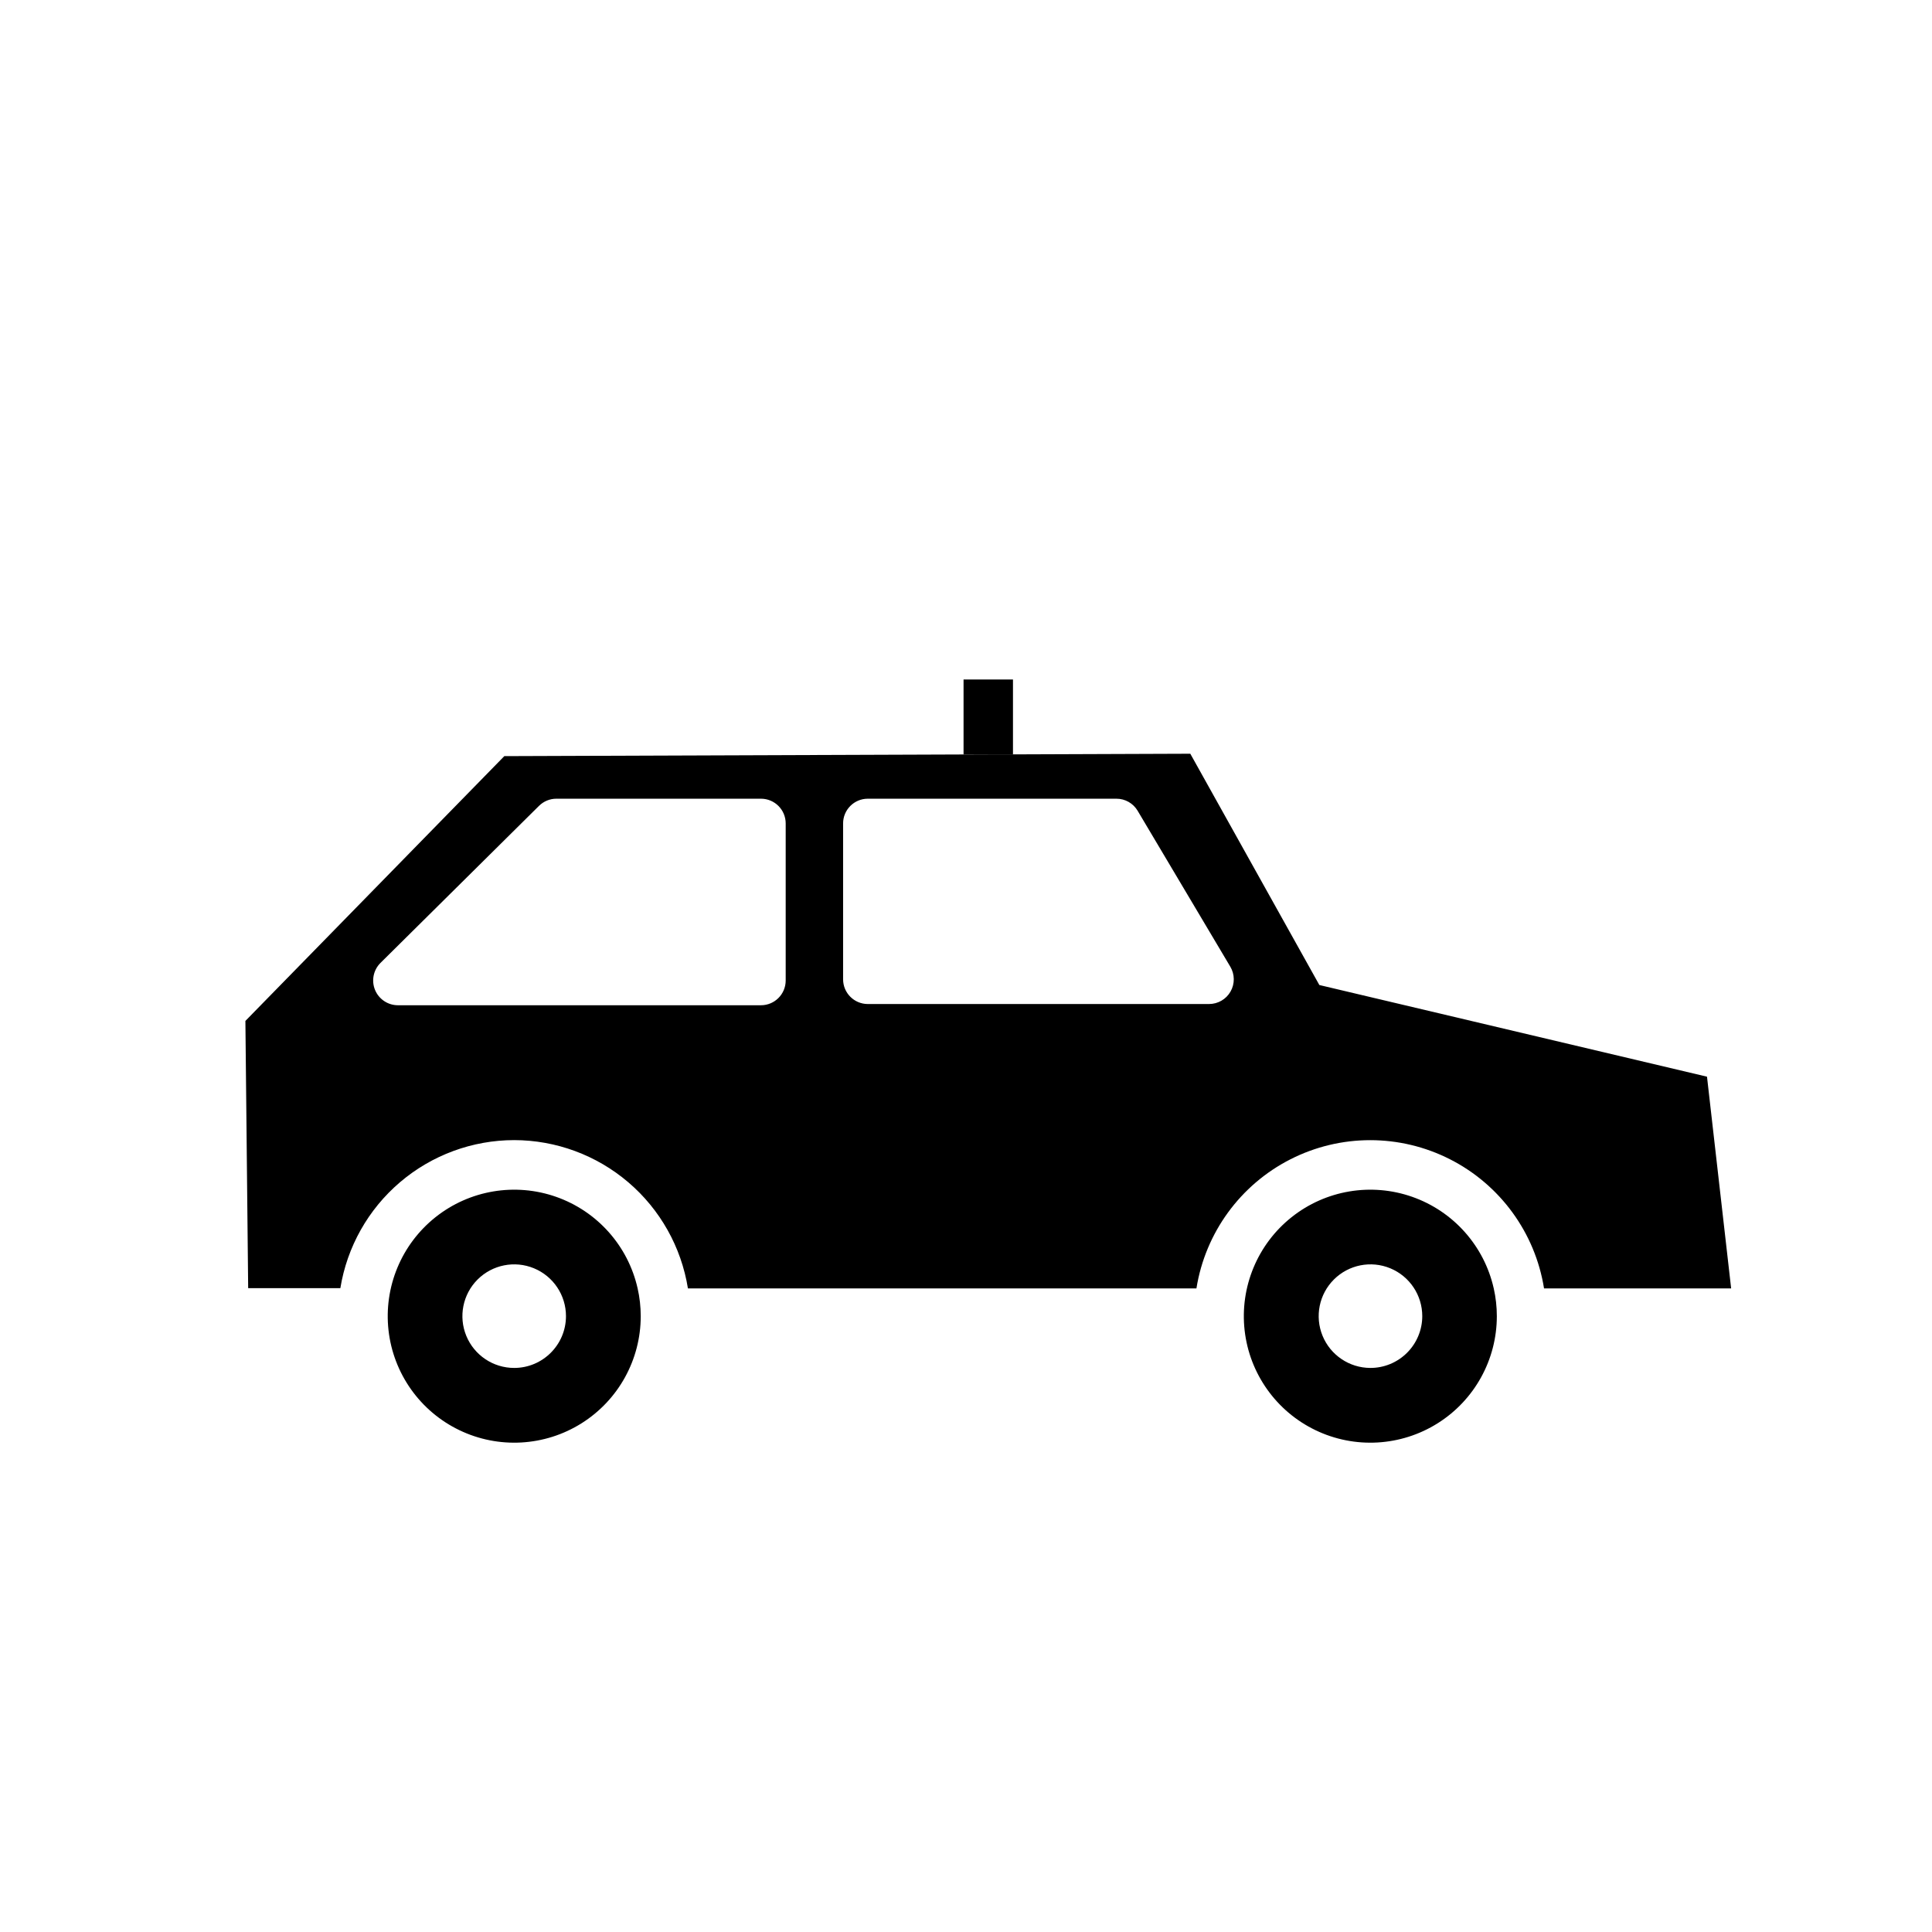
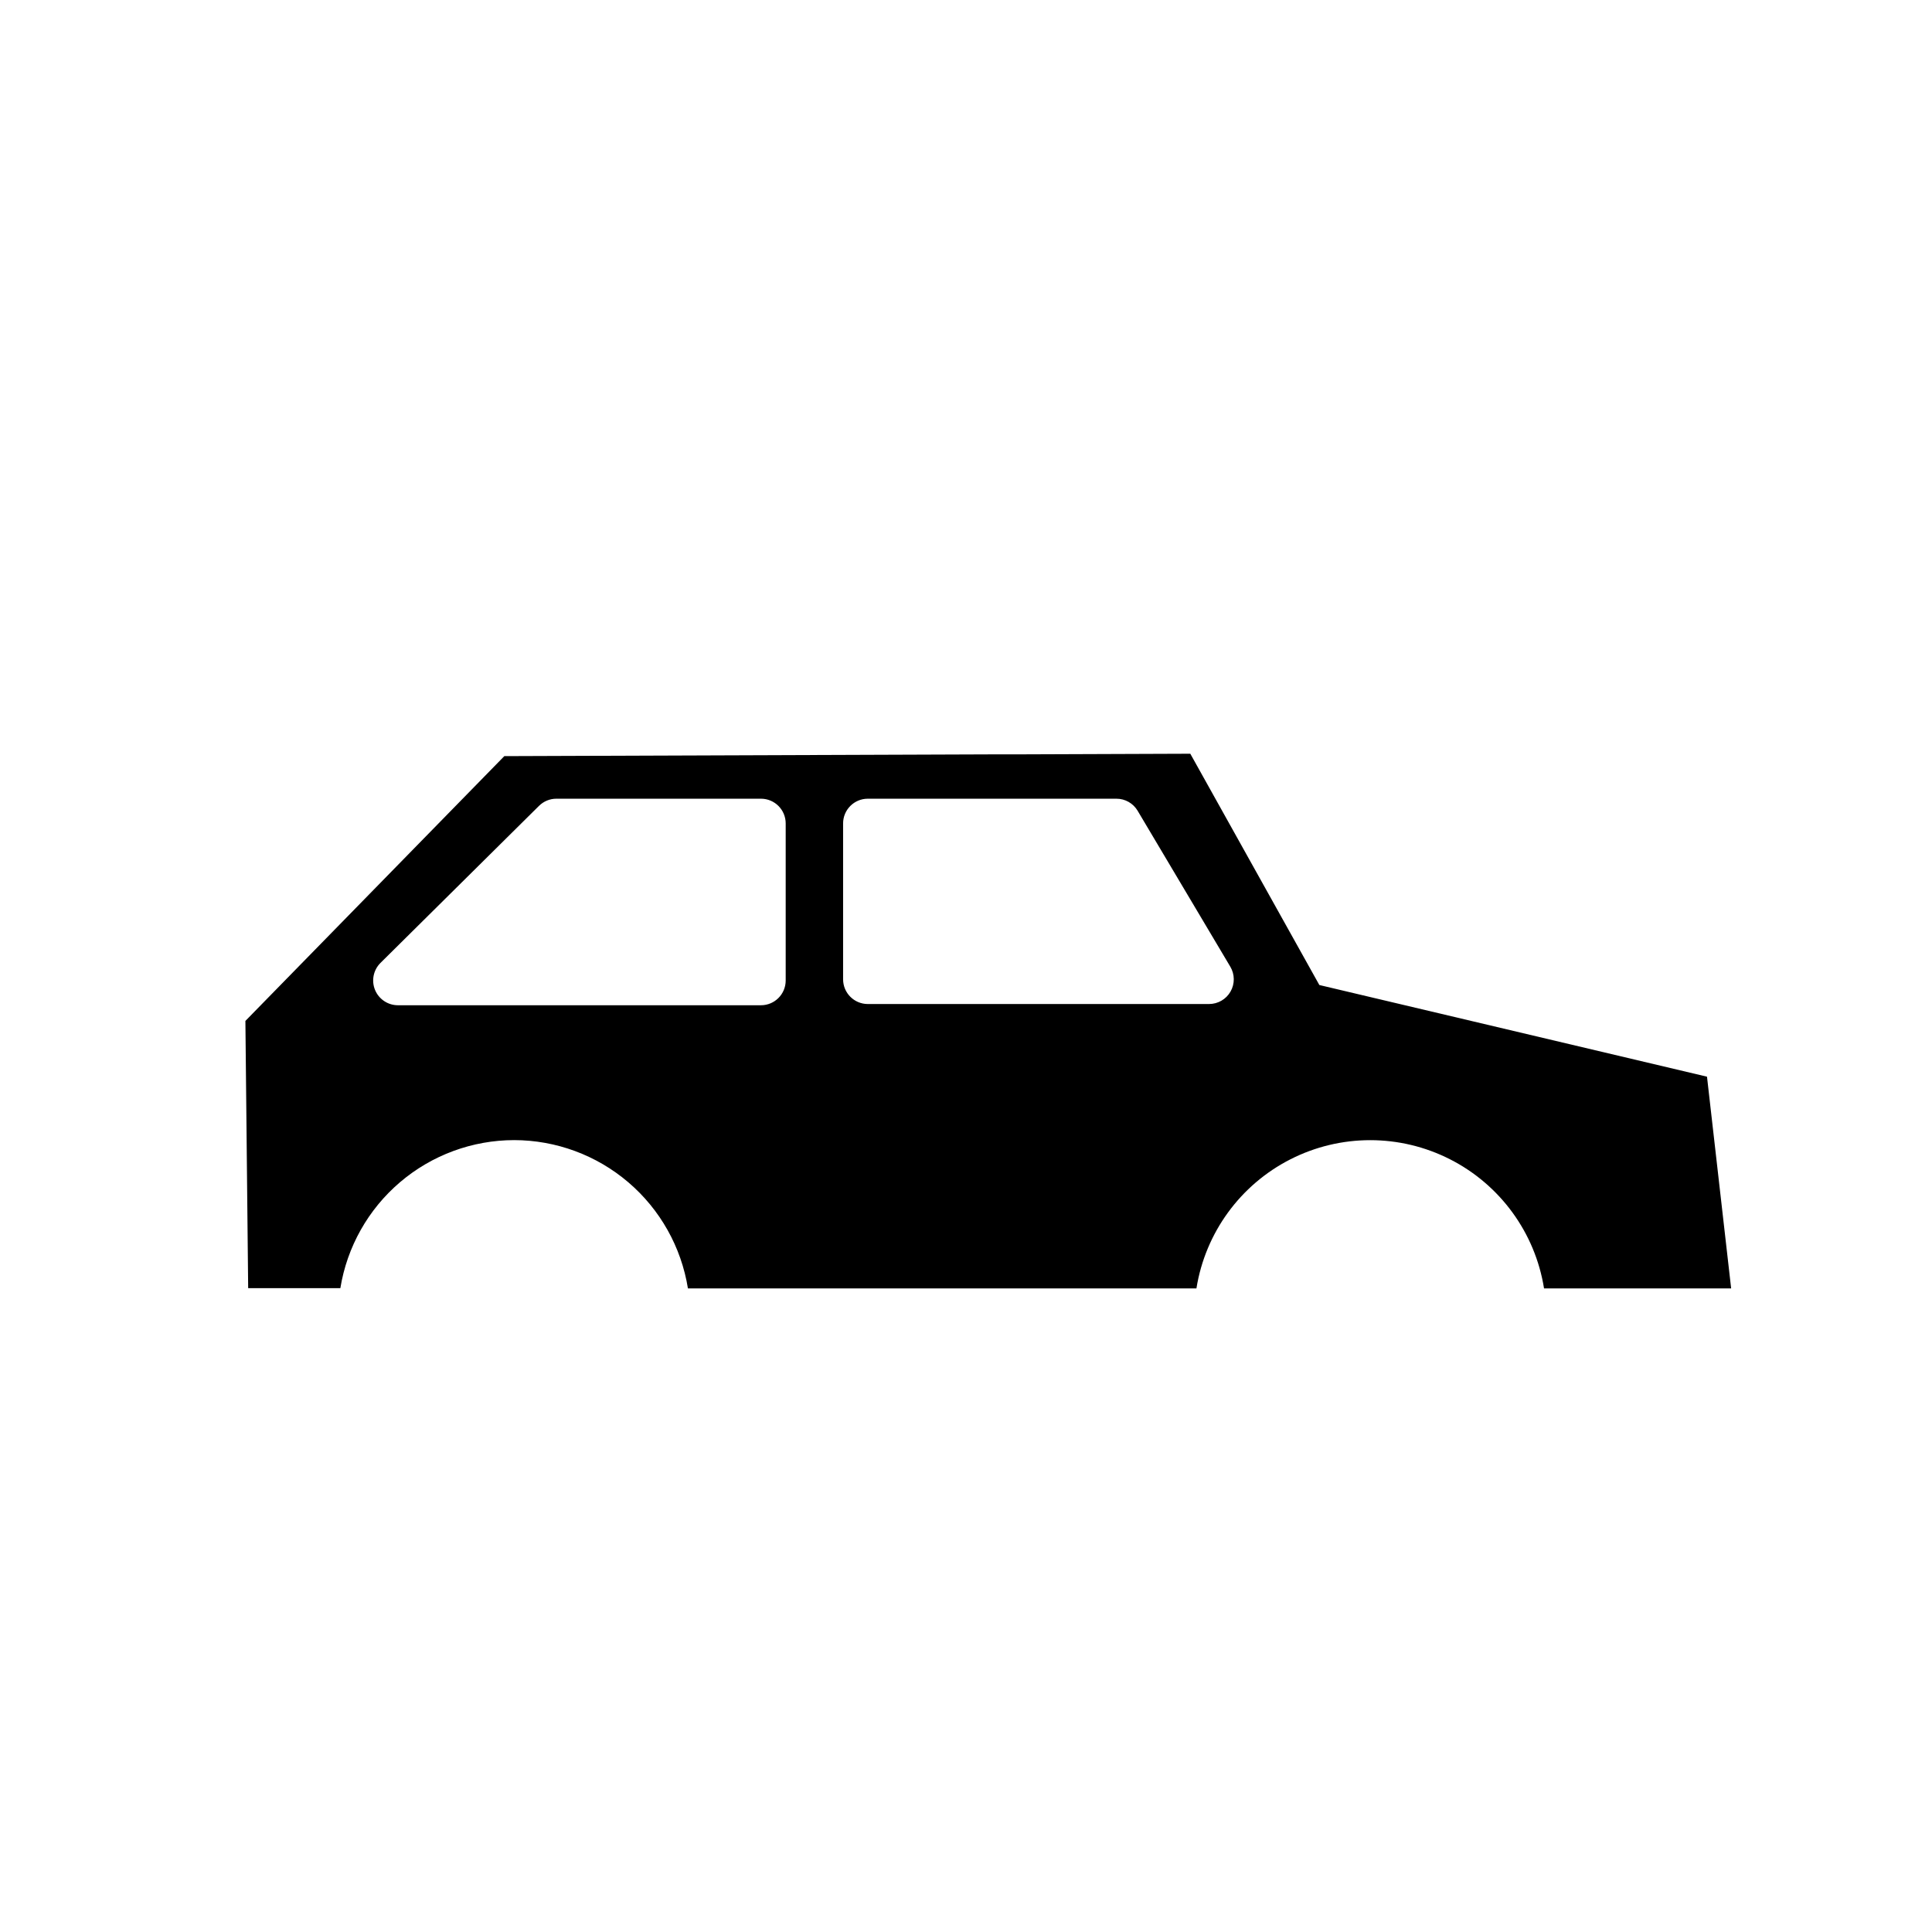
<svg xmlns="http://www.w3.org/2000/svg" fill="#000000" width="800px" height="800px" version="1.1" viewBox="144 144 512 512">
  <g>
-     <path d="m312.97 485.41c-2.543-11.254-10.695-20.406-21.578-24.23-10.879-3.828-22.965-1.789-31.992 5.394-9.023 7.18-13.723 18.5-12.441 29.965 1.285 11.461 8.371 21.461 18.766 26.465 10.391 5.008 22.625 4.32 32.391-1.816 9.766-6.141 15.691-16.867 15.684-28.402-0.004-2.484-0.277-4.957-0.828-7.375zm-32.719 21.109h0.004c-5.551-0.004-10.551-3.352-12.672-8.477-2.121-5.129-0.945-11.031 2.977-14.953 3.926-3.922 9.824-5.098 14.953-2.977 5.125 2.121 8.473 7.121 8.477 12.672 0 7.582-6.148 13.734-13.734 13.734z" />
    <path d="m280.25 446.14c11.094 0.016 21.816 3.977 30.258 11.176 8.438 7.203 14.039 17.168 15.801 28.121h134.76c2.356-14.727 11.609-27.441 24.902-34.207 13.293-6.766 29.02-6.766 42.312 0 13.293 6.766 22.547 19.48 24.902 34.207h49.586l-6.398-56.105-102.73-24.293-34.199-61.293-46.996 0.172h-6.508l-128.29 0.465-68.617 70.172 0.734 70.824h24.43c1.773-10.941 7.379-20.895 15.812-28.082 8.438-7.188 19.156-11.145 30.238-11.156zm87.18-83.926c0-3.617 2.93-6.547 6.547-6.547h65.879c2.312-0.008 4.457 1.211 5.633 3.203l24.555 41.312c1.203 2.023 1.227 4.539 0.062 6.586s-3.34 3.309-5.695 3.309h-90.434c-3.617 0-6.547-2.934-6.547-6.551zm-122.61 36.98 42.027-41.637v0.004c1.227-1.219 2.883-1.898 4.606-1.895h54.211c3.617 0 6.551 2.93 6.551 6.547v41.637c0 3.617-2.934 6.551-6.551 6.551h-96.227c-2.652-0.008-5.039-1.609-6.051-4.062-1.008-2.453-0.441-5.269 1.434-7.144z" />
-     <path d="m539.85 485.41c-2.547-11.254-10.699-20.406-21.578-24.23-10.883-3.828-22.969-1.789-31.996 5.394-9.023 7.18-13.723 18.5-12.441 29.965 1.285 11.461 8.375 21.461 18.766 26.465 10.391 5.008 22.625 4.32 32.391-1.816 9.77-6.141 15.691-16.867 15.684-28.402 0-2.484-0.277-4.957-0.824-7.375zm-32.719 21.109c-5.543-0.027-10.531-3.383-12.637-8.512-2.106-5.129-0.918-11.023 3.012-14.934 3.926-3.914 9.824-5.082 14.945-2.957 5.121 2.125 8.461 7.121 8.465 12.668 0 3.648-1.457 7.152-4.043 9.727-2.586 2.578-6.09 4.019-9.742 4.008z" />
-     <path d="m412.45 324.07h-13.098v19.871h6.59l6.508-0.031z" />
-     <path d="m412.45 343.91-6.508 0.031h6.508z" />
  </g>
</svg>